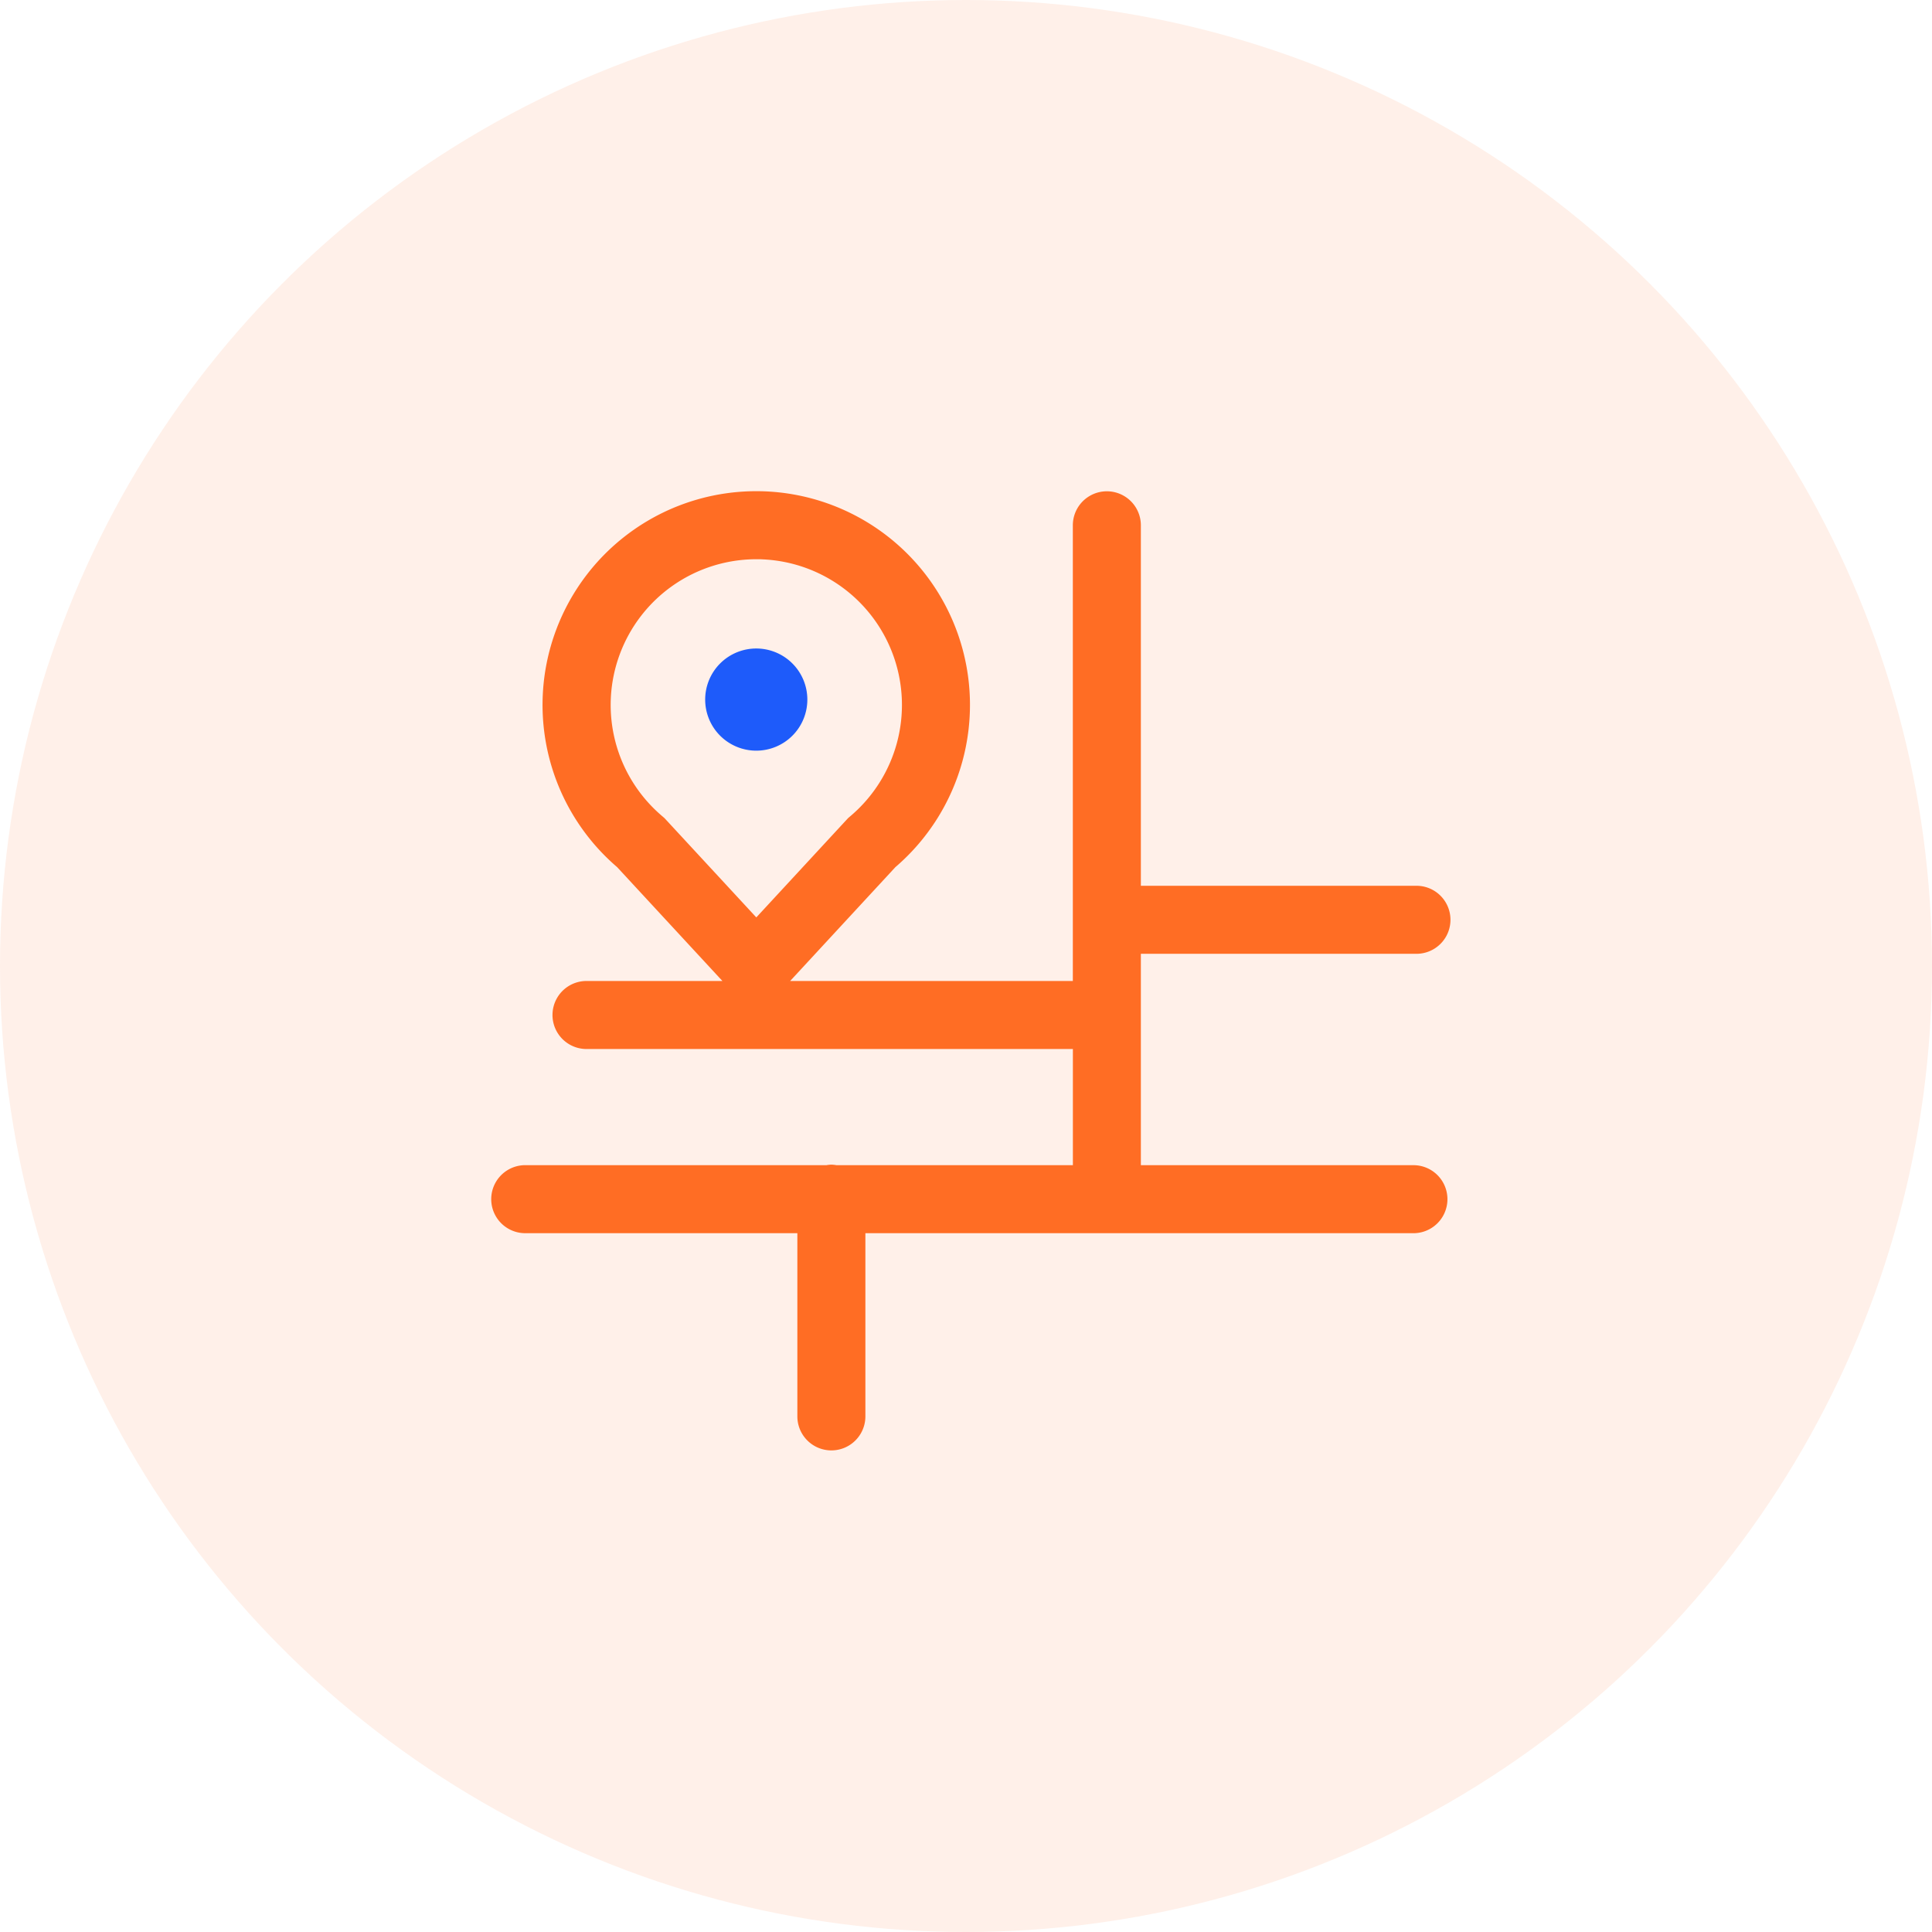
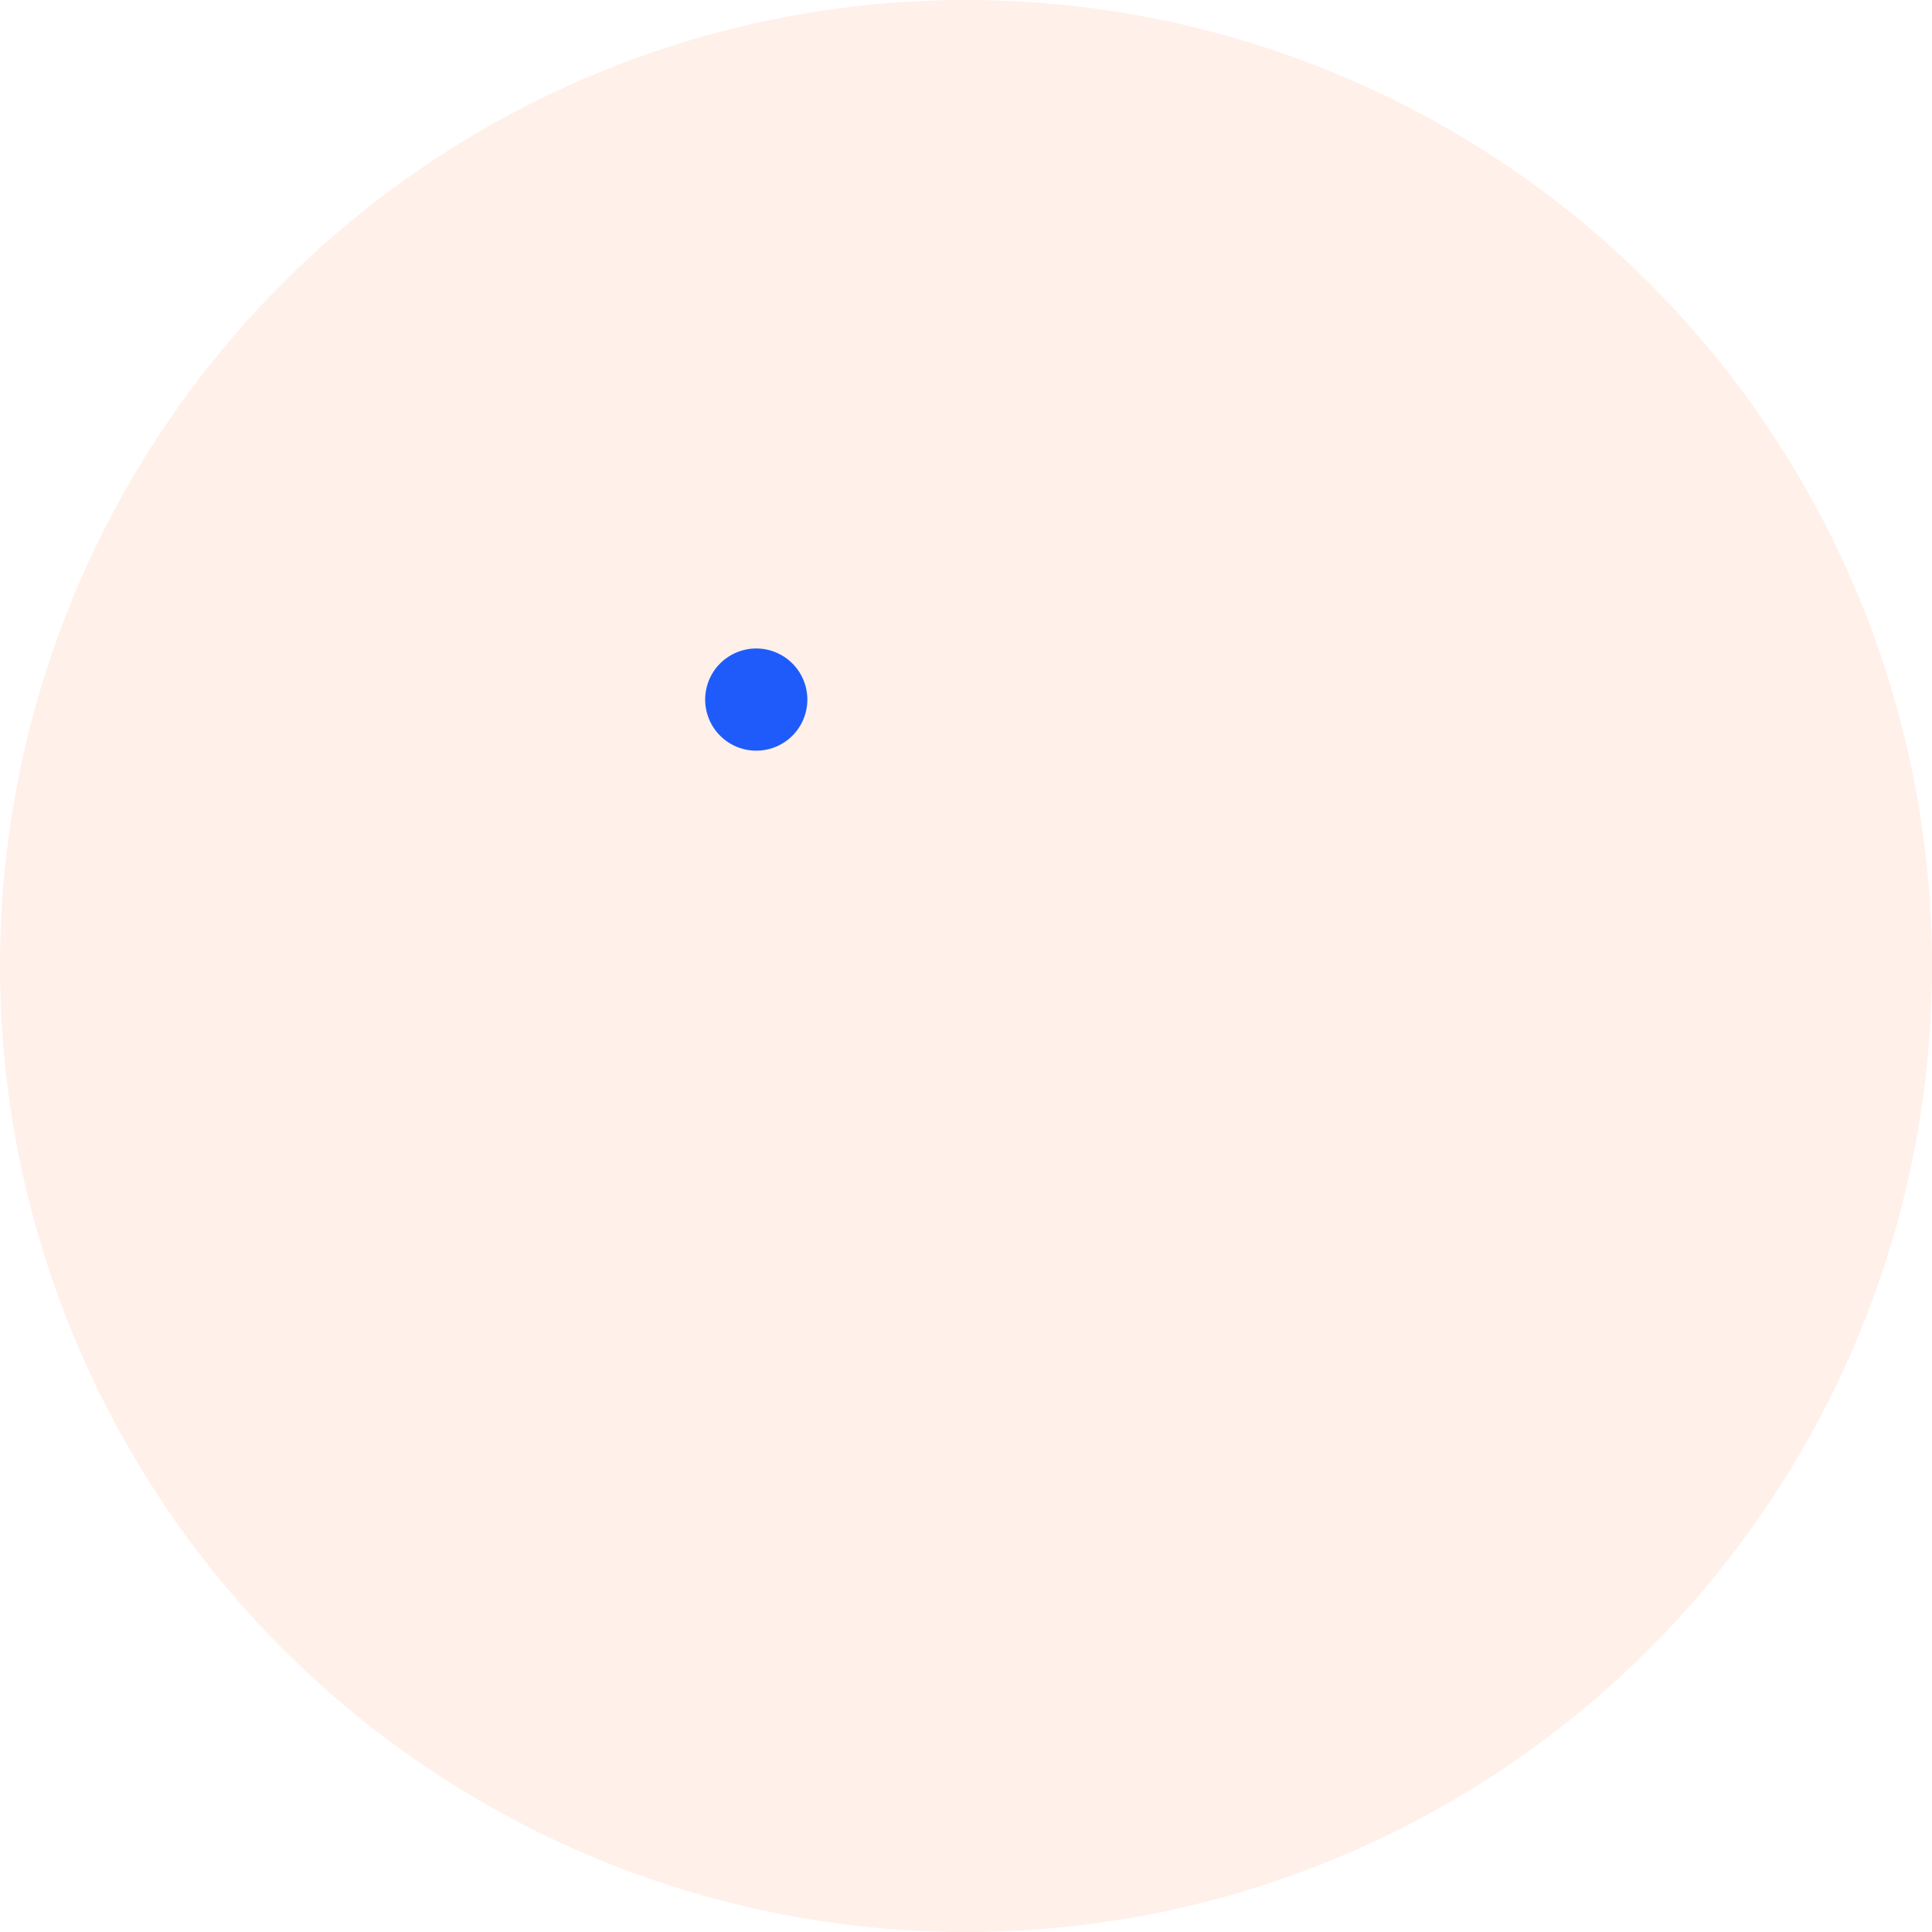
<svg xmlns="http://www.w3.org/2000/svg" width="118" height="118" viewBox="0 0 118 118">
  <g id="Group_81292" data-name="Group 81292" transform="translate(-728 -1197)">
    <circle id="Ellipse_6832" data-name="Ellipse 6832" cx="59" cy="59" r="59" transform="translate(728 1197)" fill="#ff6d24" opacity="0.1" />
    <g id="Group_81291" data-name="Group 81291" transform="translate(676.793 1215.784)">
-       <path id="Path_130806" data-name="Path 130806" d="M137.535,52.381H120.887V39.471h16.832a2.077,2.077,0,0,0,0-4.155H120.887V13.3a2.077,2.077,0,0,0-4.155,0V41.133H99.465l6.43-6.956A13.054,13.054,0,0,0,98.019,11.23c-.208-.01-.414-.014-.621-.014a13.053,13.053,0,0,0-8.5,22.96l6.431,6.955h-8.3a2.077,2.077,0,1,0,0,4.155h29.706v7.094H102.287a2.076,2.076,0,0,0-.3-.031,2.016,2.016,0,0,0-.3.031h-18.4a2.077,2.077,0,0,0,0,4.155H99.907V67.724a2.077,2.077,0,0,0,4.155,0V56.536h33.472a2.077,2.077,0,0,0,0-4.155ZM91.951,31.356l-.162-.175-.181-.156A8.9,8.9,0,0,1,97.4,15.372c.142,0,.286,0,.428.01a8.9,8.9,0,0,1,5.364,15.642l-.183.156-.163.176L97.4,37.248Z" transform="translate(0 0)" fill="#ff6d24" />
      <path id="Path_130807" data-name="Path 130807" d="M207.376,102.495a3.12,3.12,0,1,1-3.12-3.12,3.12,3.12,0,0,1,3.12,3.12" transform="translate(-106.859 -78.551)" fill="#1e5bfa" />
    </g>
  </g>
</svg>